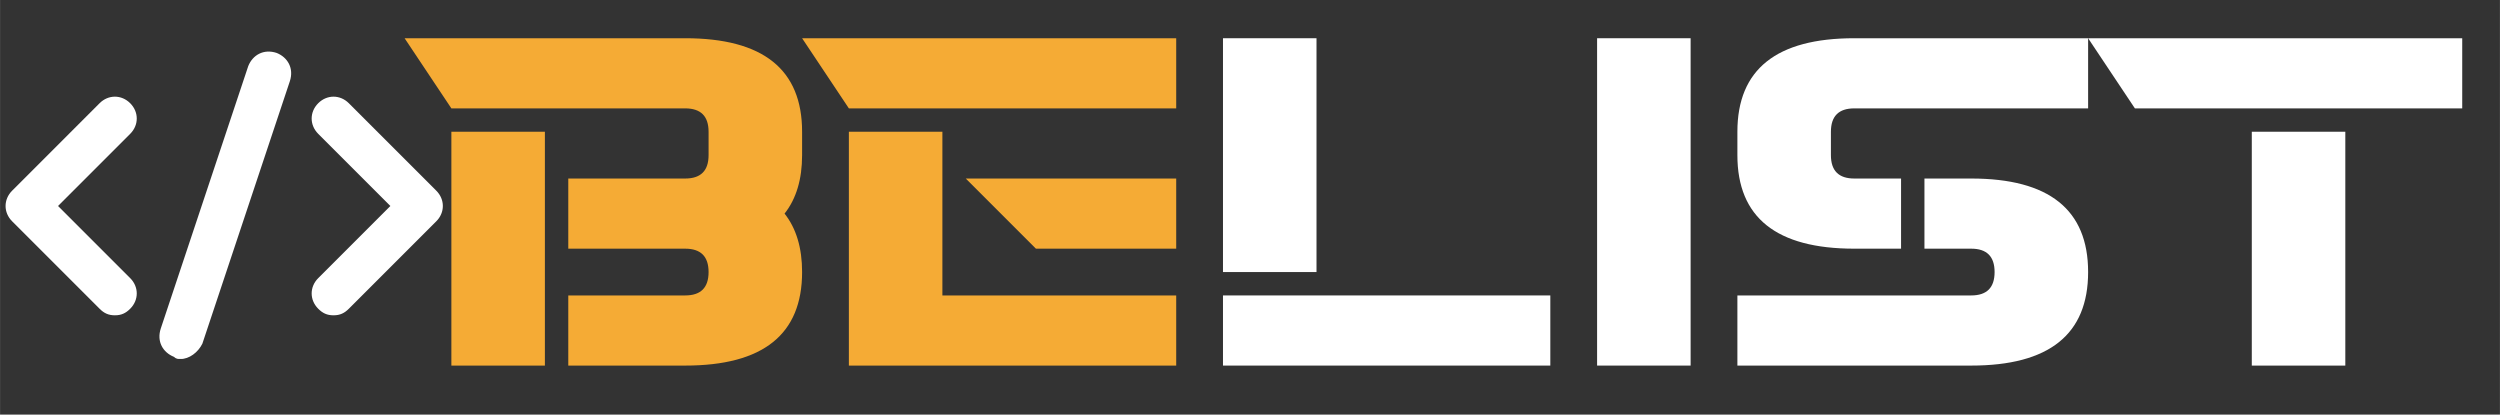
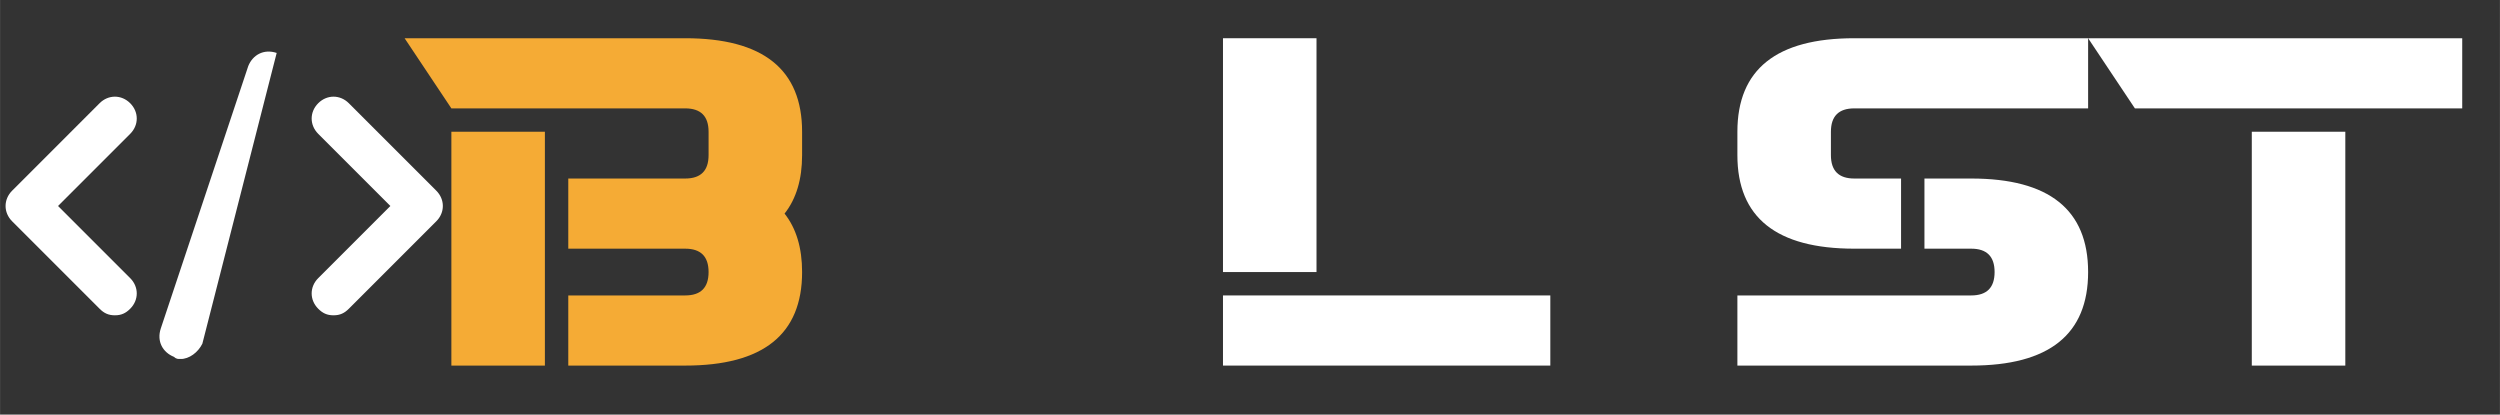
<svg xmlns="http://www.w3.org/2000/svg" width="4100" zoomAndPan="magnify" viewBox="0 0 3074.88 510" height="680" preserveAspectRatio="xMidYMid meet" version="1.0">
  <rect x="0" y="0" width="3074.88" height="510" fill="#333333" stroke="none" />
  <defs>
    <g />
    <clipPath id="60a123adb5">
      <path d="M 196 63 L 359 63 L 359 441.488 L 196 441.488 Z M 196 63 " clip-rule="nonzero" />
    </clipPath>
  </defs>
  <g fill="#f5ab35" fill-opacity="1">
    <g transform="translate(526.365, 449.667)">
      <g>
        <path d="M 143.797 0 L 28.766 0 L 28.766 -287.594 L 143.797 -287.594 Z M 316.359 -316.359 L 28.766 -316.359 L -28.766 -402.641 L 316.359 -402.641 C 412.223 -402.641 460.156 -364.289 460.156 -287.594 L 460.156 -258.844 C 460.156 -229.125 452.969 -205.156 438.594 -186.938 C 452.969 -168.719 460.156 -144.754 460.156 -115.047 C 460.156 -38.348 412.223 0 316.359 0 L 172.562 0 L 172.562 -86.281 L 316.359 -86.281 C 335.535 -86.281 345.125 -95.867 345.125 -115.047 C 345.125 -134.211 335.535 -143.797 316.359 -143.797 L 172.562 -143.797 L 172.562 -230.078 L 316.359 -230.078 C 335.535 -230.078 345.125 -239.664 345.125 -258.844 L 345.125 -287.594 C 345.125 -306.77 335.535 -316.359 316.359 -316.359 Z M 316.359 -316.359 " />
      </g>
    </g>
    <g transform="translate(1015.285, 449.667)">
      <g>
-         <path d="M 431.391 -316.359 L 28.766 -316.359 L -28.766 -402.641 L 431.391 -402.641 Z M 28.766 -287.594 L 143.797 -287.594 L 143.797 -86.281 L 431.391 -86.281 L 431.391 0 L 28.766 0 Z M 431.391 -143.797 L 258.844 -143.797 L 172.562 -230.078 L 431.391 -230.078 Z M 431.391 -143.797 " />
-       </g>
+         </g>
    </g>
  </g>
  <g fill="#ffffff" fill-opacity="1">
    <g transform="translate(1475.445, 449.667)">
      <g>
        <path d="M 143.797 -115.047 L 28.766 -115.047 L 28.766 -402.641 L 143.797 -402.641 Z M 28.766 -86.281 L 431.391 -86.281 L 431.391 0 L 28.766 0 Z M 28.766 -86.281 " />
      </g>
    </g>
    <g transform="translate(1935.606, 449.667)">
      <g>
-         <path d="M 28.766 -402.641 L 143.797 -402.641 L 143.797 0 L 28.766 0 Z M 28.766 -402.641 " />
-       </g>
+         </g>
    </g>
    <g transform="translate(2108.166, 449.667)">
      <g>
        <path d="M 172.562 -402.641 L 460.156 -402.641 L 460.156 -316.359 L 172.562 -316.359 C 153.383 -316.359 143.797 -306.77 143.797 -287.594 L 143.797 -258.844 C 143.797 -239.664 153.383 -230.078 172.562 -230.078 L 230.078 -230.078 L 230.078 -143.797 L 172.562 -143.797 C 76.695 -143.797 28.766 -182.145 28.766 -258.844 L 28.766 -287.594 C 28.766 -364.289 76.695 -402.641 172.562 -402.641 Z M 316.359 0 L 28.766 0 L 28.766 -86.281 L 316.359 -86.281 C 335.535 -86.281 345.125 -95.867 345.125 -115.047 C 345.125 -134.211 335.535 -143.797 316.359 -143.797 L 258.844 -143.797 L 258.844 -230.078 L 316.359 -230.078 C 412.223 -230.078 460.156 -191.734 460.156 -115.047 C 460.156 -38.348 412.223 0 316.359 0 Z M 316.359 0 " />
      </g>
    </g>
    <g transform="translate(2597.086, 449.667)">
      <g>
        <path d="M 431.391 -316.359 L 28.766 -316.359 L -28.766 -402.641 L 431.391 -402.641 Z M 172.562 -287.594 L 287.594 -287.594 L 287.594 0 L 172.562 0 Z M 172.562 -287.594 " />
      </g>
    </g>
  </g>
  <path fill="#ffffff" d="M 141.258 387.824 C 133.191 387.824 127.812 385.133 122.434 379.754 L 14.863 272.188 C 4.109 261.43 4.109 245.293 14.863 234.539 L 122.434 126.969 C 133.191 116.211 149.324 116.211 160.082 126.969 C 170.84 137.727 170.84 153.859 160.082 164.617 L 71.34 253.363 L 160.082 342.105 C 170.84 352.863 170.84 369 160.082 379.754 C 154.703 385.133 149.324 387.824 141.258 387.824 Z M 141.258 387.824 " fill-opacity="1" fill-rule="nonzero" />
  <path fill="#ffffff" d="M 410.18 387.824 C 402.113 387.824 396.734 385.133 391.355 379.754 C 380.598 369 380.598 352.863 391.355 342.105 L 480.098 253.363 L 391.355 164.617 C 380.598 153.859 380.598 137.727 391.355 126.969 C 402.113 116.211 418.246 116.211 429.004 126.969 L 536.574 234.539 C 547.328 245.293 547.328 261.43 536.574 272.188 L 429.004 379.754 C 423.625 385.133 418.246 387.824 410.18 387.824 Z M 410.18 387.824 " fill-opacity="1" fill-rule="nonzero" />
  <g clip-path="url(#60a123adb5)">
-     <path fill="#ffffff" d="M 221.934 441.605 C 219.246 441.605 216.555 441.605 213.867 438.918 C 200.422 433.539 192.352 420.094 197.73 403.957 L 305.301 81.254 C 310.68 67.805 324.125 59.738 340.262 65.117 C 353.707 70.496 361.773 83.941 356.395 100.078 L 248.828 422.781 C 243.449 433.539 232.691 441.605 221.934 441.605 Z M 221.934 441.605 " fill-opacity="1" fill-rule="nonzero" />
+     <path fill="#ffffff" d="M 221.934 441.605 C 219.246 441.605 216.555 441.605 213.867 438.918 C 200.422 433.539 192.352 420.094 197.73 403.957 L 305.301 81.254 C 310.68 67.805 324.125 59.738 340.262 65.117 L 248.828 422.781 C 243.449 433.539 232.691 441.605 221.934 441.605 Z M 221.934 441.605 " fill-opacity="1" fill-rule="nonzero" />
  </g>
</svg>